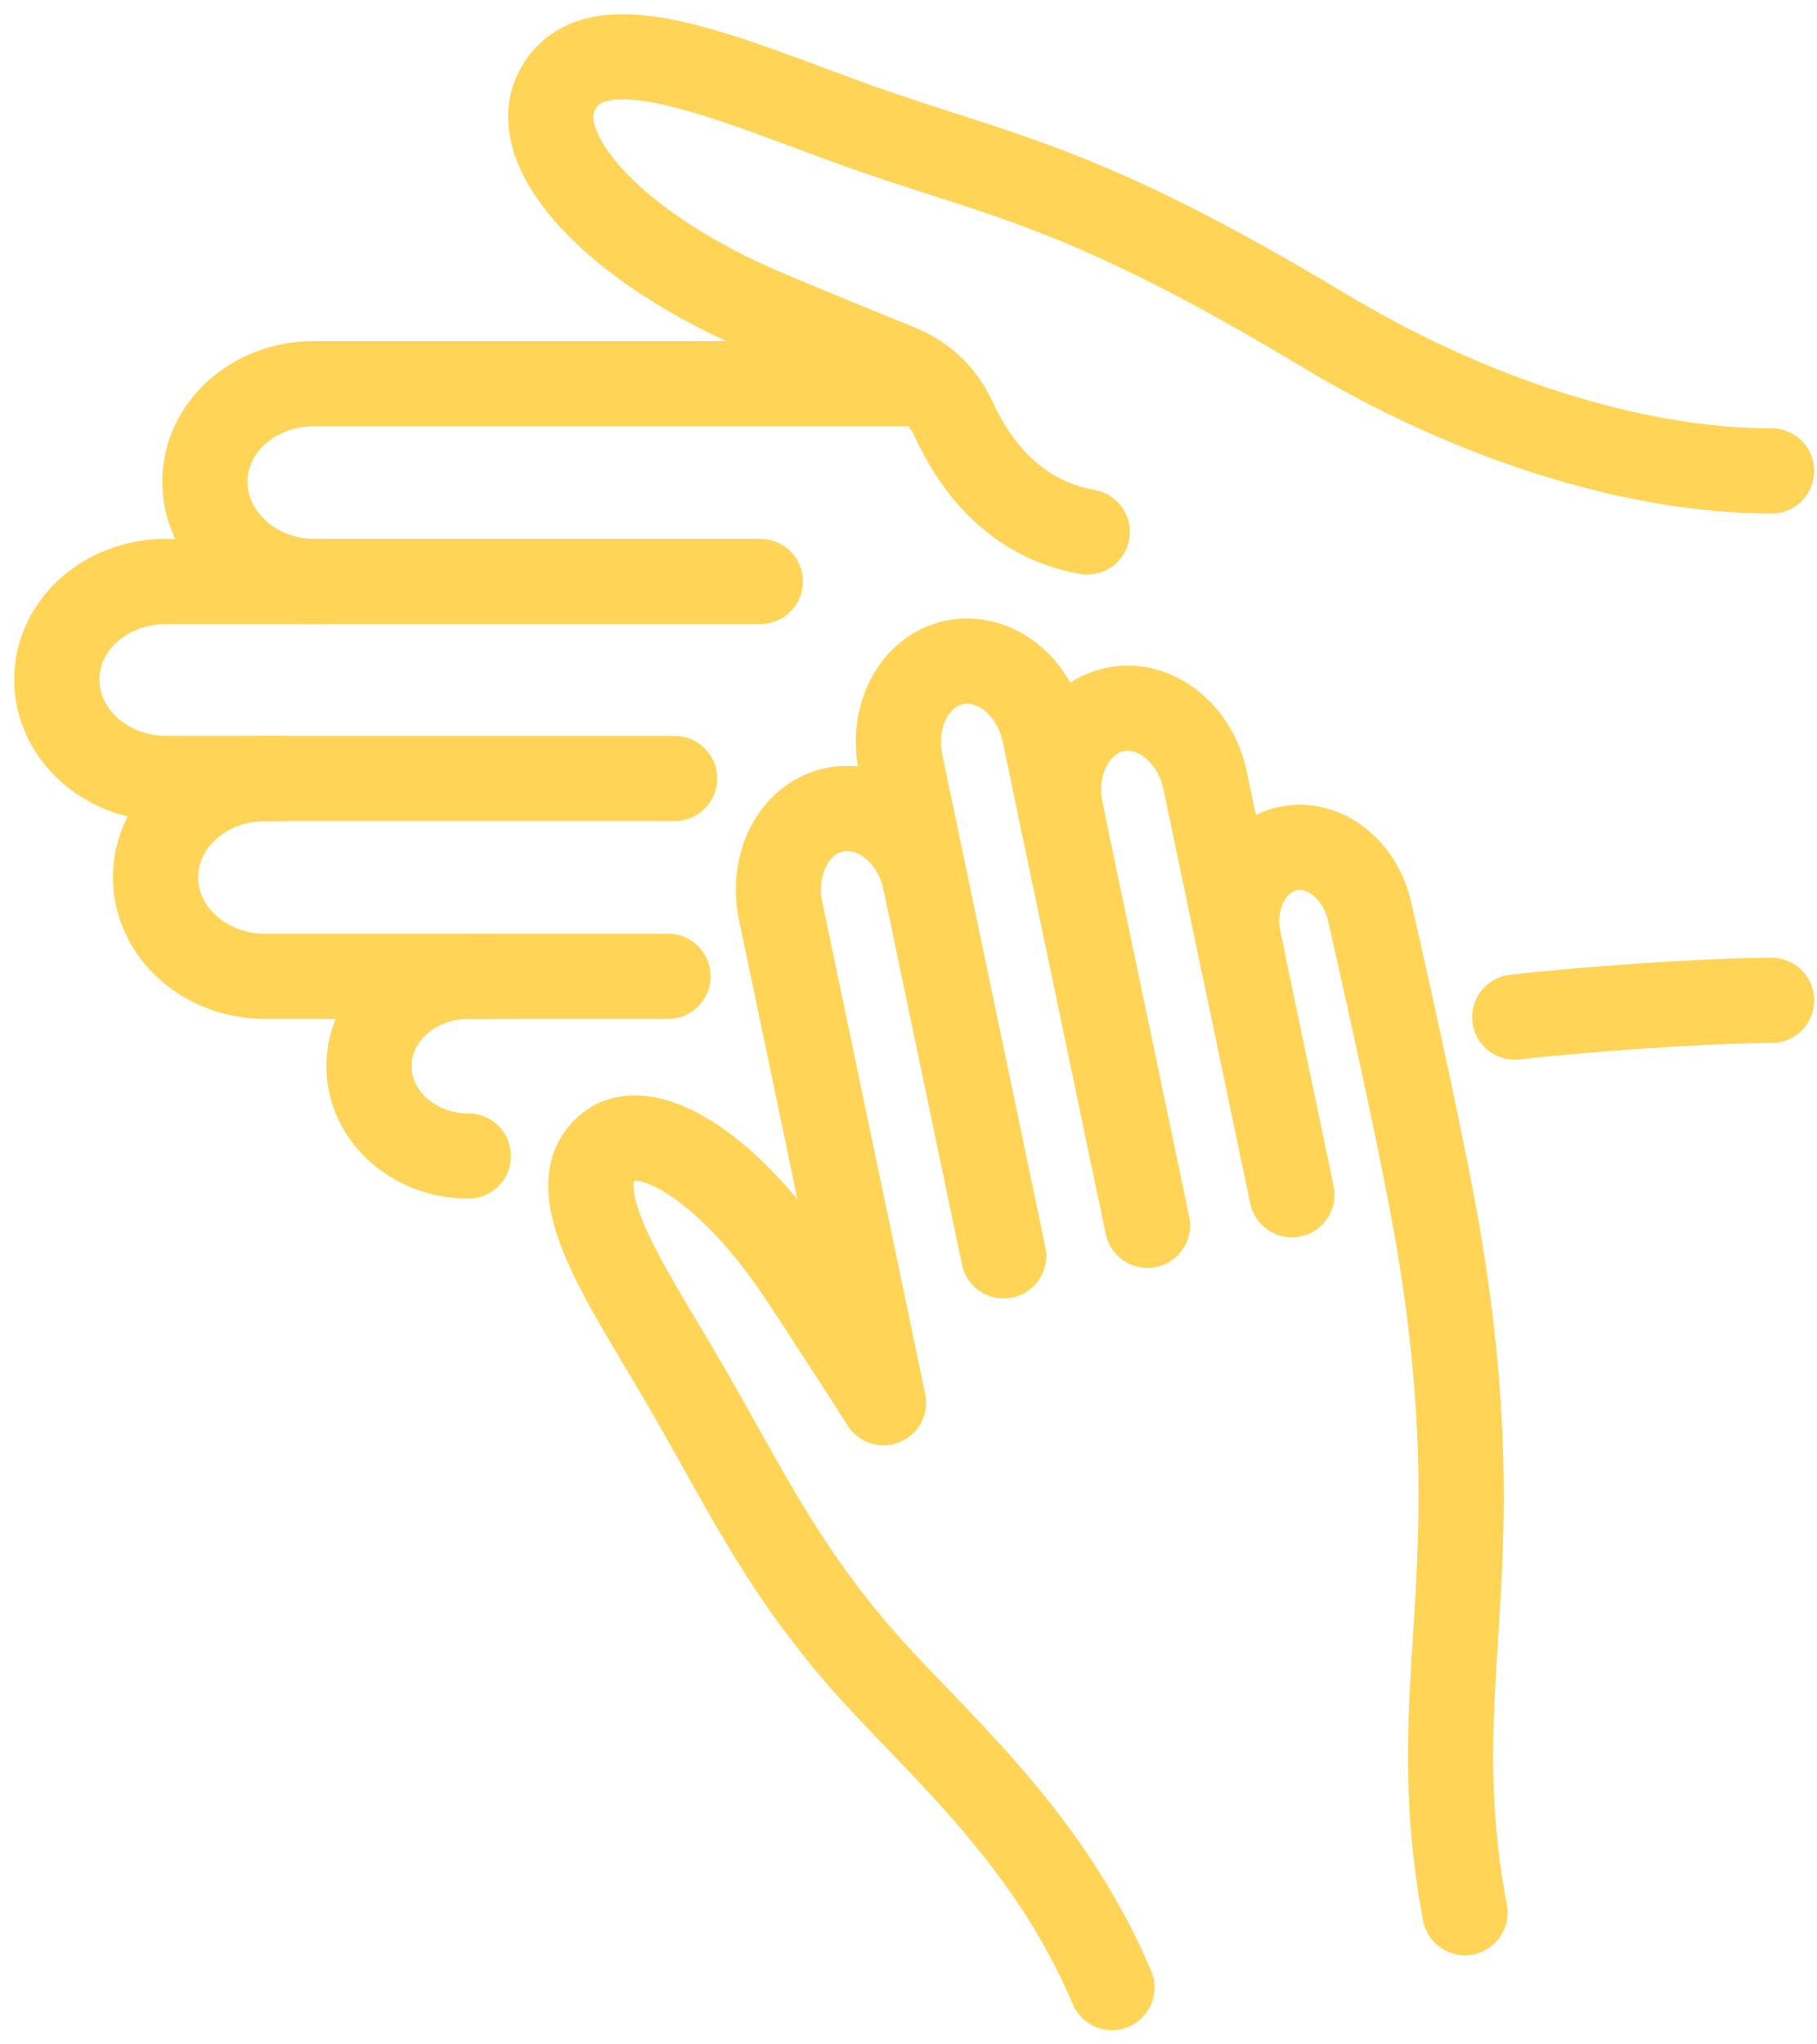
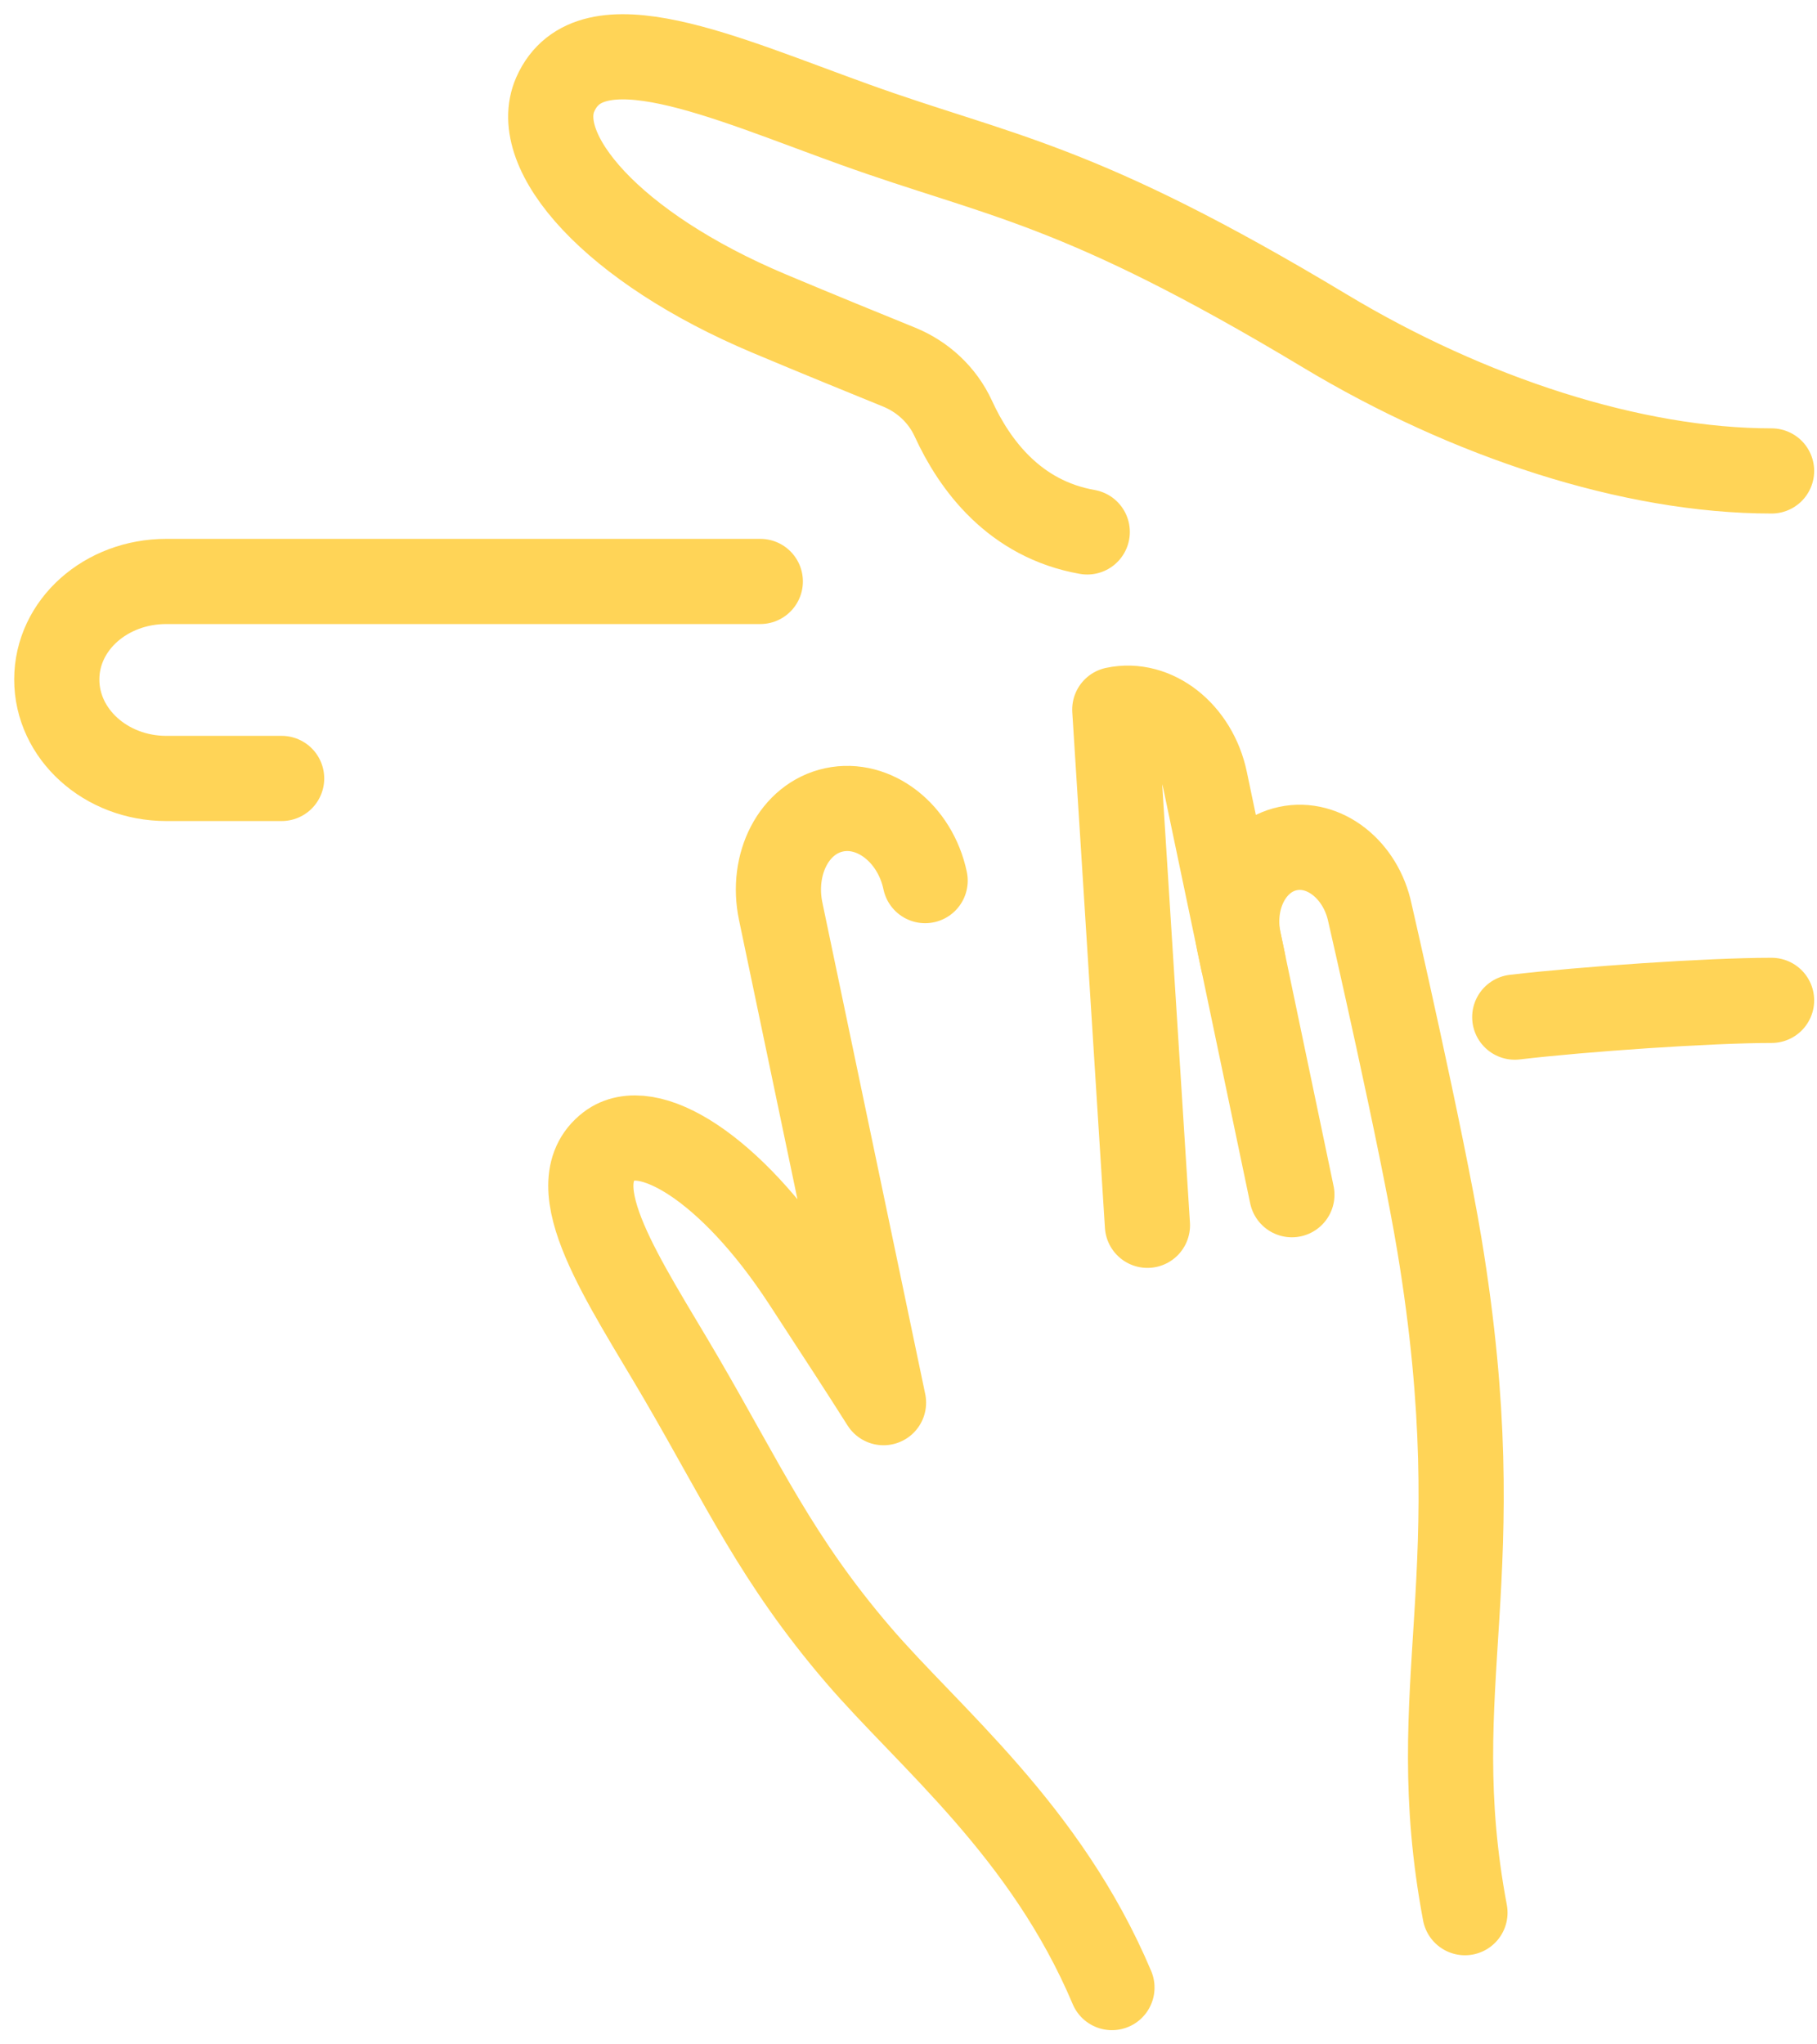
<svg xmlns="http://www.w3.org/2000/svg" width="32" height="36" viewBox="0 0 32 36" fill="none">
-   <path d="M18.731 14.516L18.395 12.914C18.218 12.074 17.506 11.515 16.803 11.665C16.101 11.815 15.686 12.615 15.863 13.454L17.676 22.115" stroke="#FFD457" stroke-width="1.5" stroke-linecap="round" stroke-linejoin="round" />
-   <path d="M21.89 16.922L21.224 13.744C21.048 12.905 20.335 12.345 19.633 12.495C18.93 12.645 18.505 13.447 18.682 14.287L20.208 21.577" stroke="#FFD457" stroke-width="1.5" stroke-linecap="round" stroke-linejoin="round" />
+   <path d="M21.89 16.922L21.224 13.744C21.048 12.905 20.335 12.345 19.633 12.495L20.208 21.577" stroke="#FFD457" stroke-width="1.5" stroke-linecap="round" stroke-linejoin="round" />
  <path d="M25.8 33.681C25.041 29.635 26.323 27.798 25.35 21.92C25.045 20.072 24.127 16.077 24.127 16.077C23.967 15.314 23.319 14.806 22.681 14.943C22.043 15.079 21.656 15.808 21.817 16.571L22.752 21.038" stroke="#FFD457" stroke-width="1.5" stroke-linecap="round" stroke-linejoin="round" />
  <path d="M16.293 15.507C16.116 14.668 15.392 14.111 14.69 14.261C13.988 14.411 13.573 15.211 13.75 16.051L15.56 24.7C15.176 24.093 14.846 23.588 14.171 22.553C12.862 20.548 11.396 19.673 10.731 20.181C9.819 20.878 11.011 22.581 11.987 24.252C13.091 26.143 13.68 27.469 15.113 29.14C16.361 30.596 18.418 32.24 19.583 35" stroke="#FFD457" stroke-width="1.5" stroke-linecap="round" stroke-linejoin="round" />
  <path d="M4.96 13.708H2.927C1.862 13.707 0.999 12.926 1 11.964C1.001 11.002 1.866 10.238 2.931 10.239H13.39" stroke="#FFD457" stroke-width="1.5" stroke-linecap="round" stroke-linejoin="round" />
-   <path d="M8.699 17.192H4.667C3.601 17.191 2.739 16.41 2.739 15.448C2.741 14.486 3.605 13.707 4.671 13.709H11.88" stroke="#FFD457" stroke-width="1.5" stroke-linecap="round" stroke-linejoin="round" />
-   <path d="M8.248 20.357C7.28 20.355 6.497 19.646 6.498 18.772C6.499 17.898 7.284 17.191 8.252 17.192H11.764" stroke="#FFD457" stroke-width="1.5" stroke-linecap="round" stroke-linejoin="round" />
  <path d="M31.2 17.616C30.099 17.616 27.892 17.768 26.677 17.911" stroke="#FFD457" stroke-width="1.5" stroke-linecap="round" stroke-linejoin="round" />
-   <path d="M5.536 10.239C4.47 10.238 3.608 9.442 3.608 8.48C3.61 7.518 4.474 6.754 5.54 6.755H16.316" stroke="#FFD457" stroke-width="1.5" stroke-linecap="round" stroke-linejoin="round" />
  <path d="M19.148 9.367C17.865 9.141 17.163 8.186 16.79 7.372C16.596 6.949 16.247 6.633 15.836 6.465C15.245 6.225 14.372 5.869 13.547 5.522C10.774 4.356 9.334 2.674 9.779 1.663C10.391 0.275 12.767 1.371 15.048 2.191C17.628 3.12 18.966 3.202 23.332 5.827C25.864 7.35 28.746 8.293 31.2 8.293" stroke="#FFD457" stroke-width="1.5" stroke-linecap="round" stroke-linejoin="round" />
</svg>